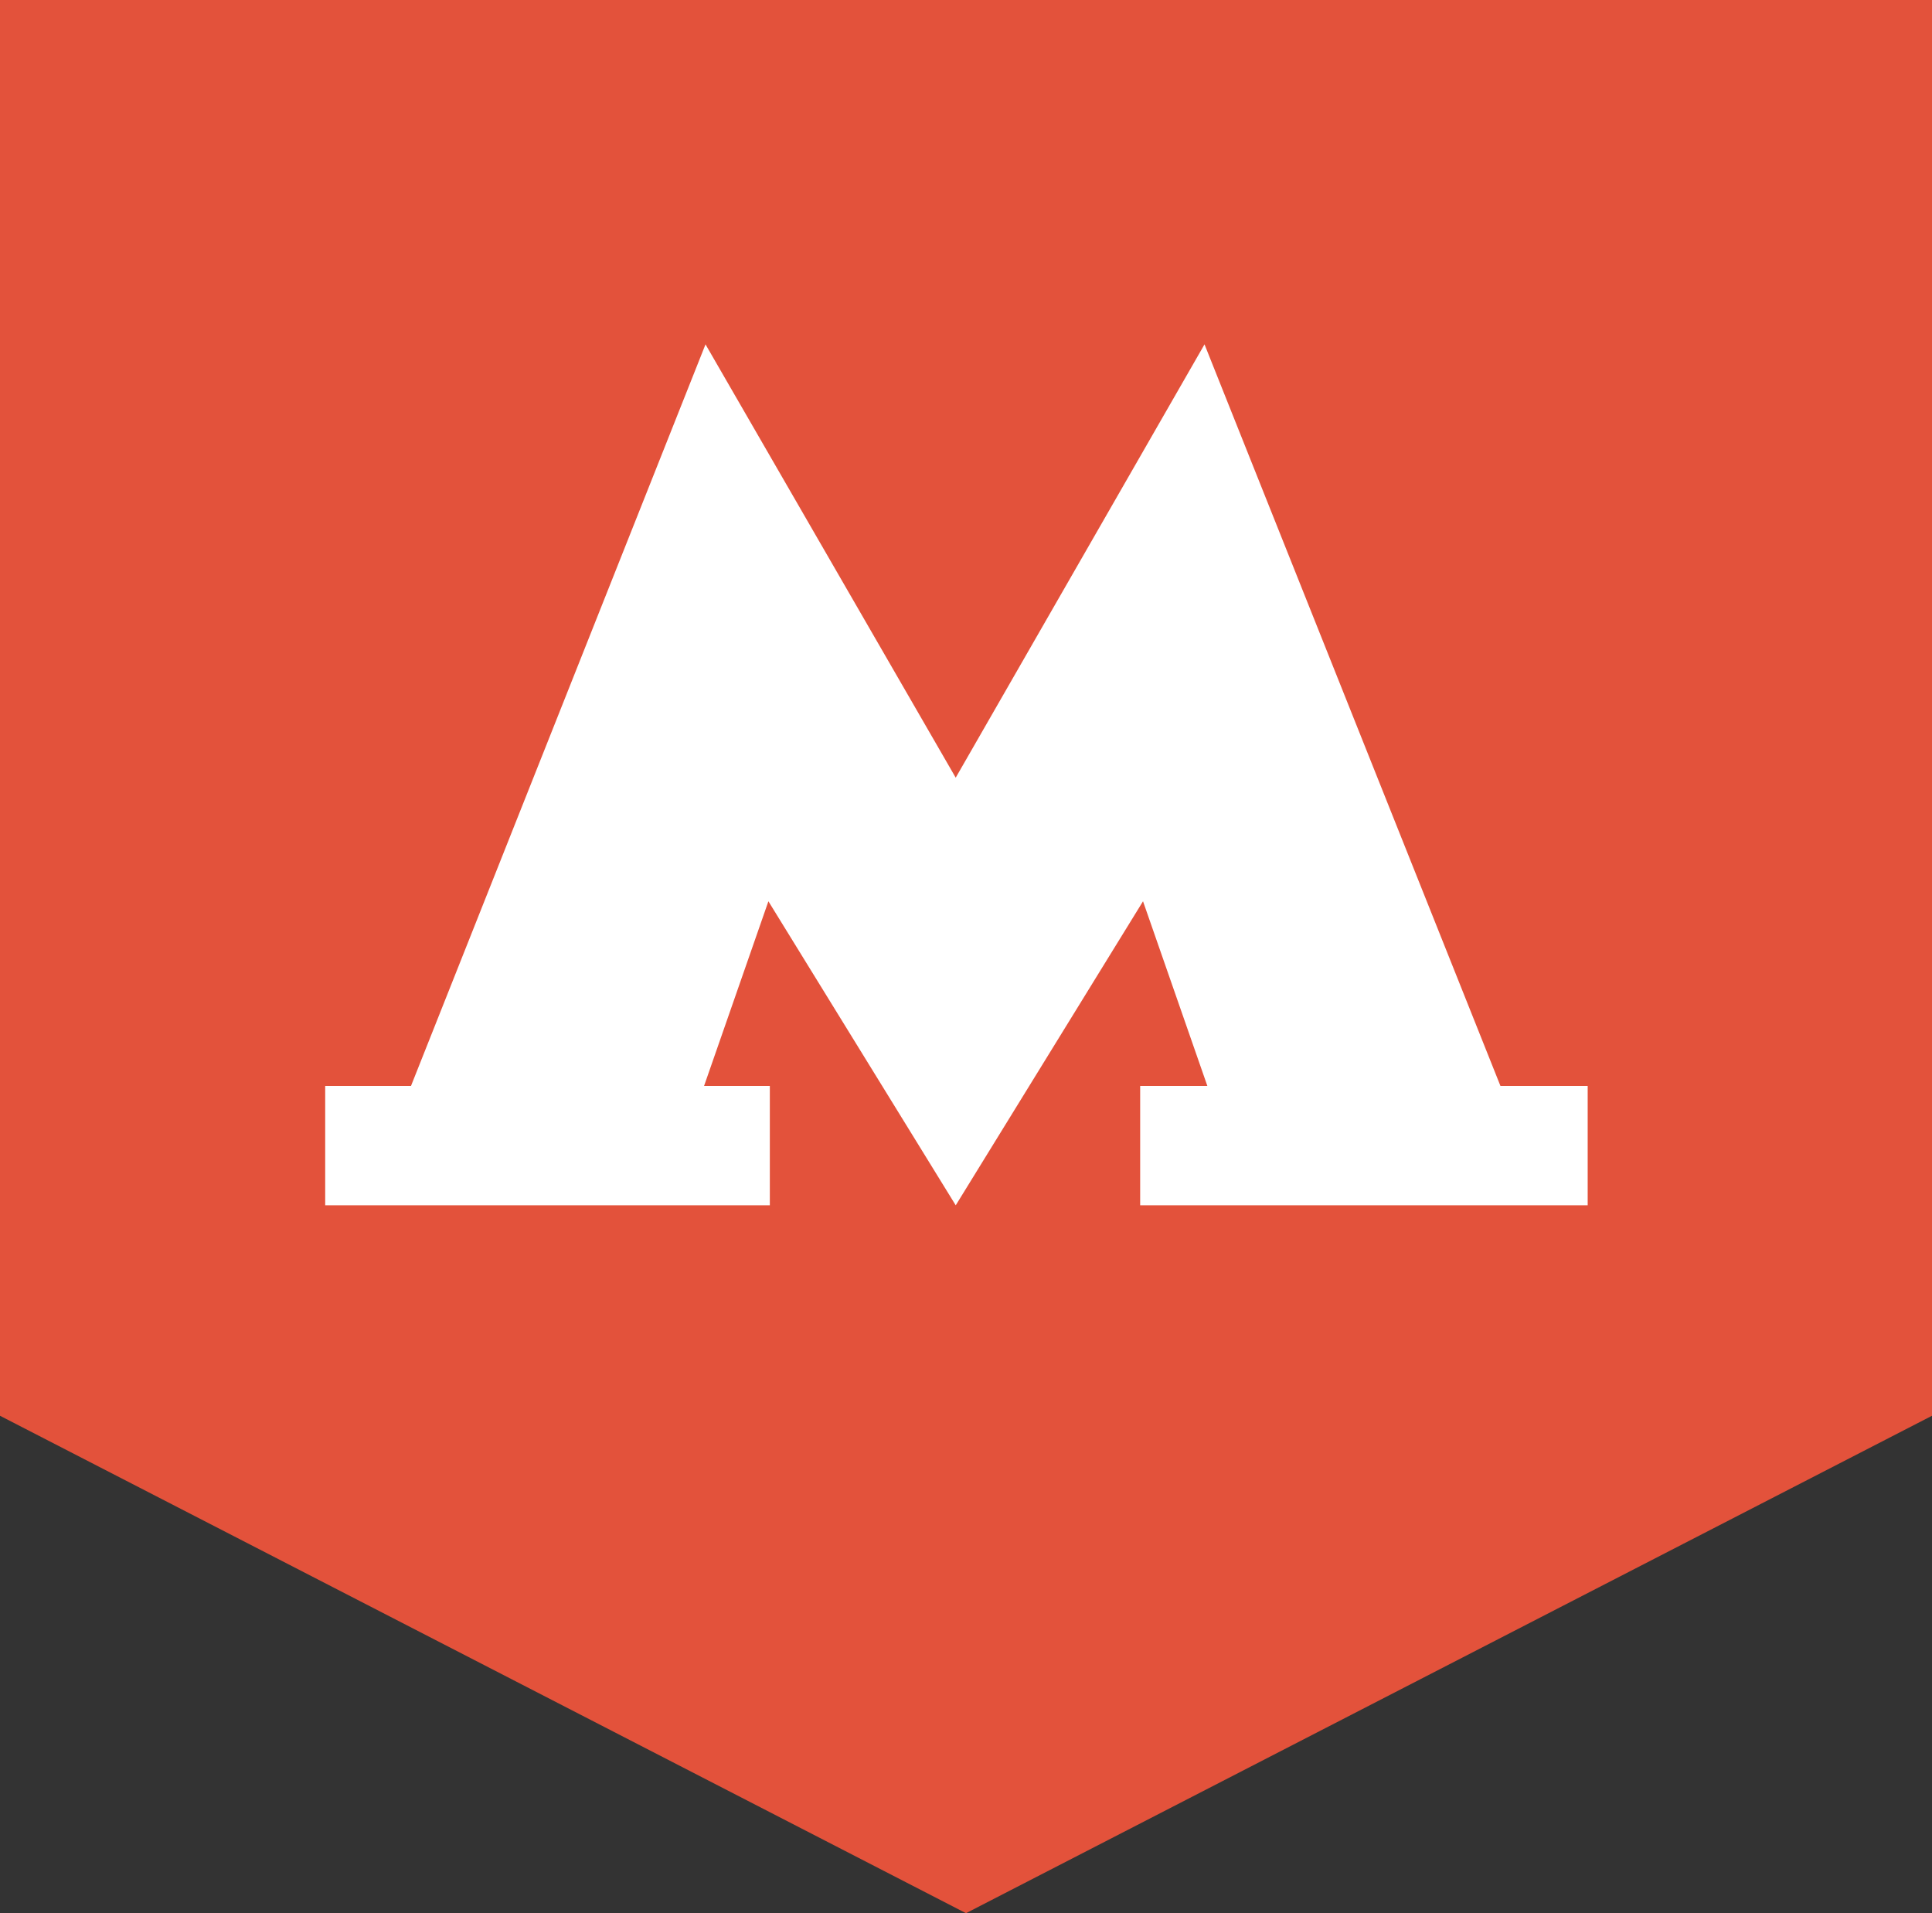
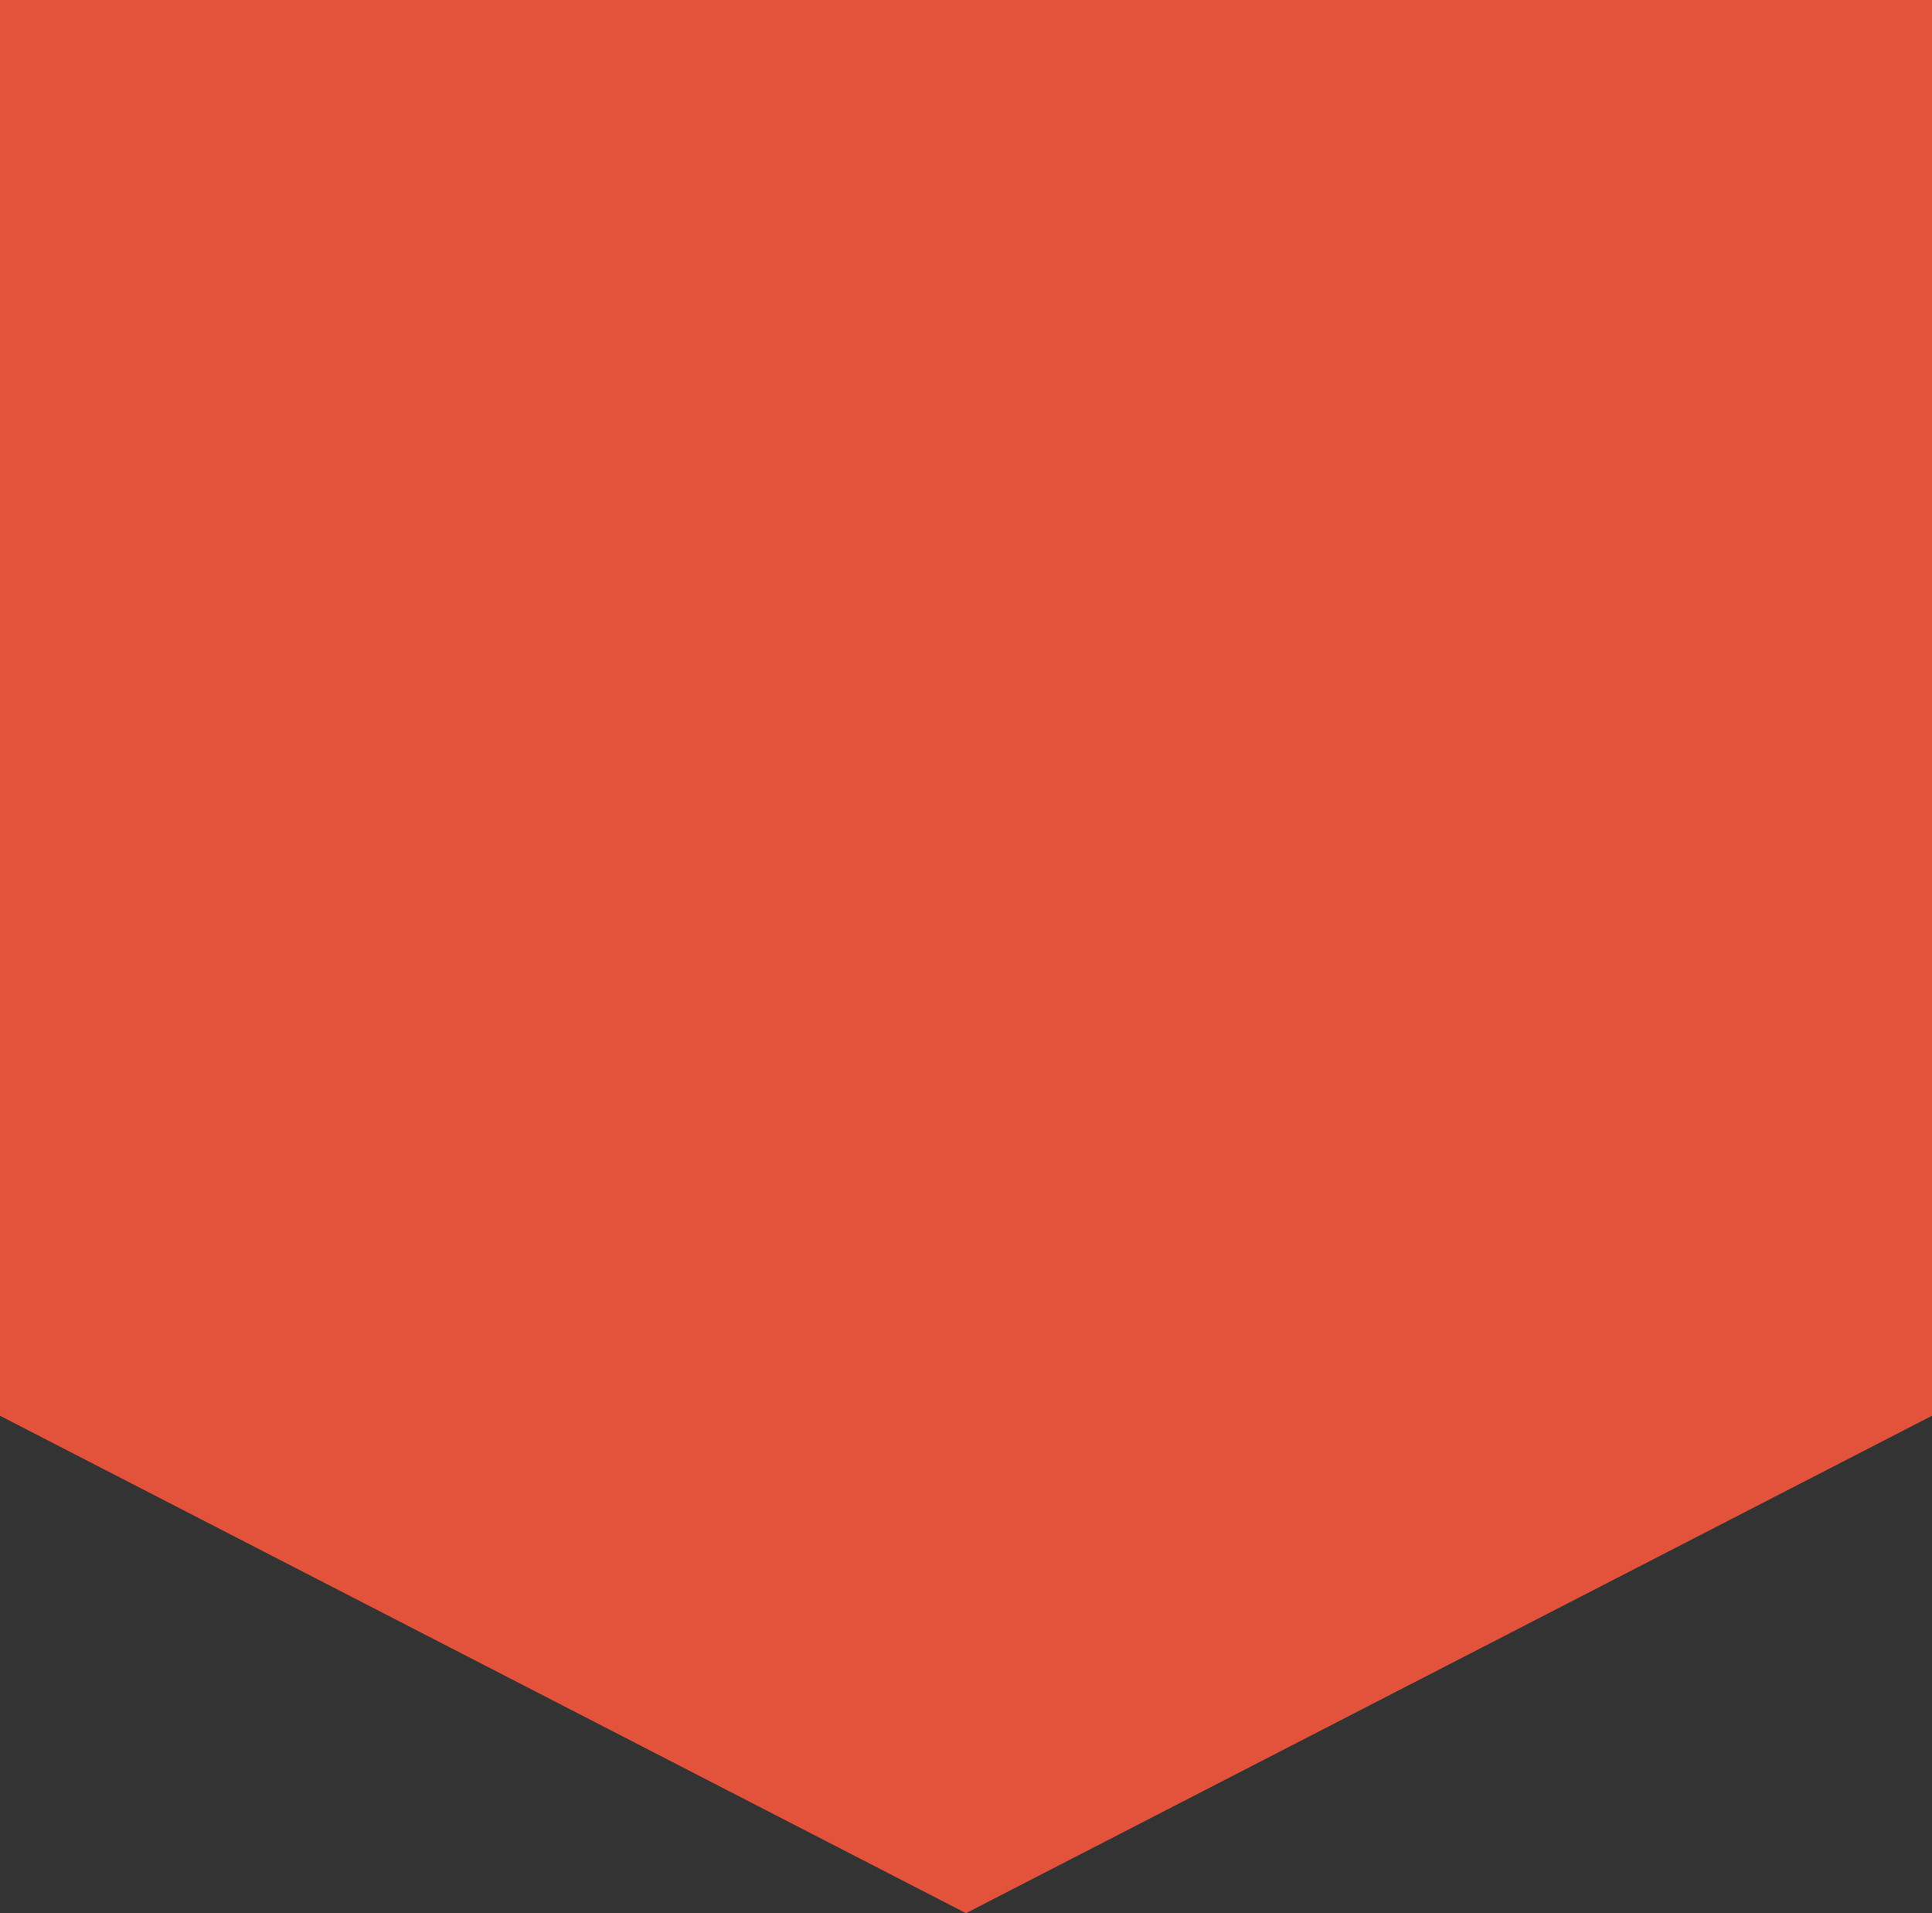
<svg xmlns="http://www.w3.org/2000/svg" width="101" height="100" fill="none">
  <rect width="100%" height="100%" fill="#333333" stroke="none" />
  <path fill="#E3523B" d="M0 0h101v74l-50.5 26L0 74V0Z" />
-   <path fill="#fff" fill-rule="evenodd" d="M83 56.762V63H59.605v-6.238h3.513l-3.364-9.653L49.963 63 40.17 47.109l-3.364 9.653h3.439V63H17v-6.238h4.485L36.882 18l13.08 22.648L62.969 18 78.44 56.762H83Z" clip-rule="evenodd" />
</svg>